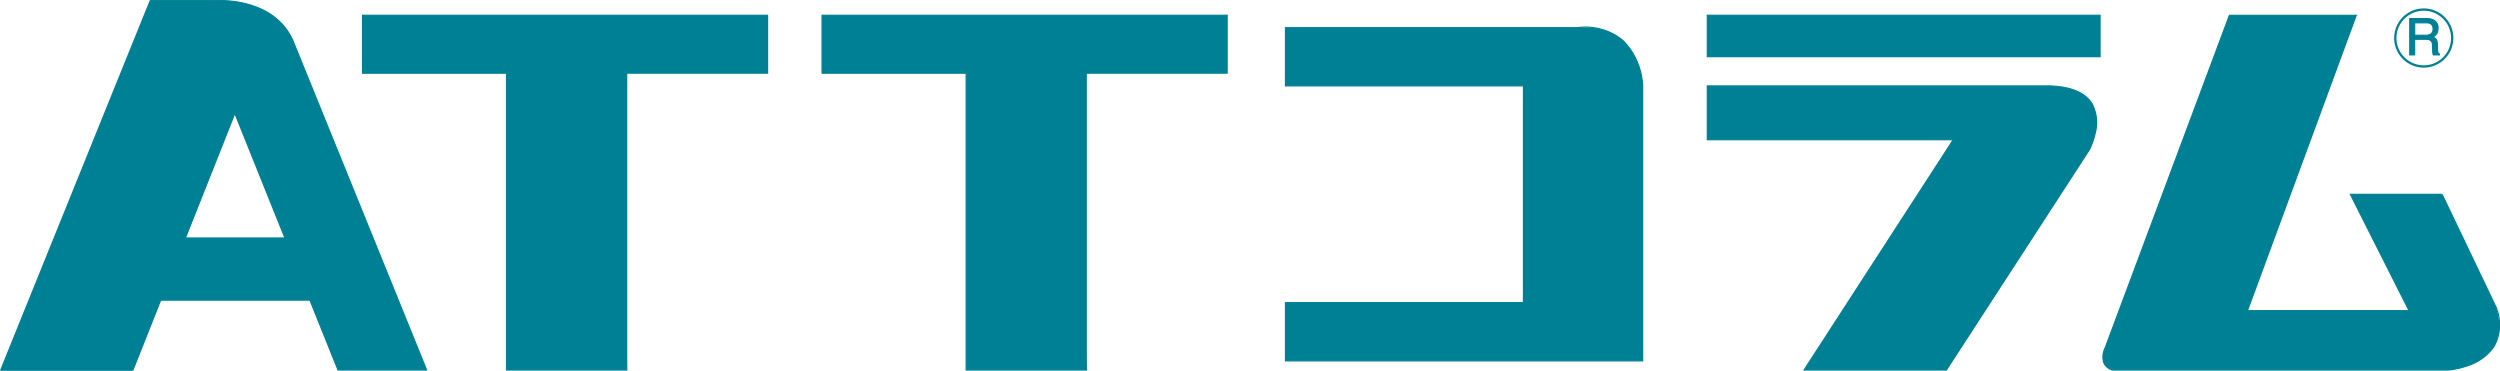
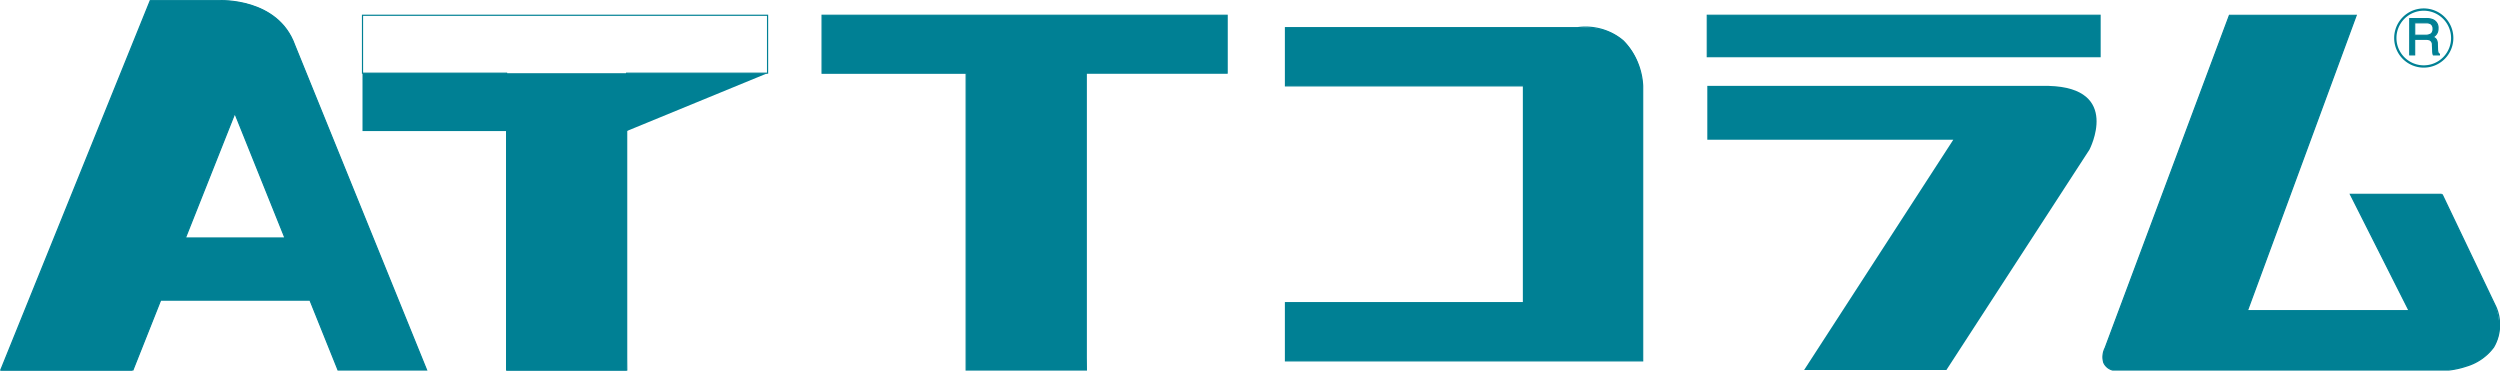
<svg xmlns="http://www.w3.org/2000/svg" width="251.079" height="37.218" viewBox="0 0 251.079 37.218">
  <g id="グループ_8731" data-name="グループ 8731" transform="translate(-99.921 -54.181)">
    <g id="グループ_8684" data-name="グループ 8684" transform="translate(-523.404 -1338.331)">
      <g id="グループ_8666" data-name="グループ 8666" transform="translate(863.775 1393.358)">
        <g id="グループ_8660" data-name="グループ 8660">
          <path id="パス_18898" data-name="パス 18898" d="M1146.349,1400.287a2.973,2.973,0,1,1,2.973-2.973A2.977,2.977,0,0,1,1146.349,1400.287Zm0-5.715a2.742,2.742,0,1,0,2.741,2.742A2.745,2.745,0,0,0,1146.349,1394.572Z" transform="translate(-1143.376 -1394.341)" fill="#008094" />
        </g>
        <g id="グループ_8665" data-name="グループ 8665" transform="translate(1.508 0.963)">
          <g id="グループ_8662" data-name="グループ 8662" transform="translate(0.058 0.058)">
            <g id="グループ_8661" data-name="グループ 8661">
              <path id="パス_18899" data-name="パス 18899" d="M1146.763,1396.548h1.658a1.622,1.622,0,0,1,.676.122.862.862,0,0,1,.5.861.965.965,0,0,1-.135.536.981.981,0,0,1-.379.336.741.741,0,0,1,.321.229.811.811,0,0,1,.121.459l.017.489a1.493,1.493,0,0,0,.035.31.305.305,0,0,0,.159.224v.082h-.606a.431.431,0,0,1-.04-.121,2.347,2.347,0,0,1-.026-.288l-.03-.609a.514.514,0,0,0-.258-.479,1.048,1.048,0,0,0-.432-.067h-1.092v1.564h-.494Zm1.6,1.671a.913.913,0,0,0,.535-.139.574.574,0,0,0,.2-.5.541.541,0,0,0-.275-.531.878.878,0,0,0-.394-.075h-1.173v1.246Z" transform="translate(-1146.763 -1396.548)" fill="#008094" />
            </g>
          </g>
          <g id="グループ_8664" data-name="グループ 8664">
            <g id="グループ_8663" data-name="グループ 8663">
              <path id="パス_18900" data-name="パス 18900" d="M1149.731,1400.187h-.7l-.016-.031a.522.522,0,0,1-.045-.137,2.368,2.368,0,0,1-.026-.3l-.03-.608a.457.457,0,0,0-.226-.431.994.994,0,0,0-.406-.06h-1.035v1.564h-.609v-3.764h1.716a1.692,1.692,0,0,1,.7.127.92.92,0,0,1,.538.914,1.029,1.029,0,0,1-.144.568,1.014,1.014,0,0,1-.3.3.728.728,0,0,1,.243.2.856.856,0,0,1,.132.492l.018.49a1.453,1.453,0,0,0,.032.3.255.255,0,0,0,.126.186l.035.015Zm-.626-.116h.495a.391.391,0,0,1-.142-.233,1.535,1.535,0,0,1-.036-.323l-.018-.489a.772.772,0,0,0-.108-.426.685.685,0,0,0-.3-.21l-.116-.047.111-.058a.836.836,0,0,0,.483-.82.8.8,0,0,0-.471-.809,1.582,1.582,0,0,0-.651-.117h-1.6v3.532h.378v-1.564h1.151a1.083,1.083,0,0,1,.458.072.57.57,0,0,1,.29.529l.03.608a2.166,2.166,0,0,0,.024.279A.435.435,0,0,0,1149.1,1400.071Zm-.8-1.861h-1.169v-1.362h1.232a.917.917,0,0,1,.42.081.6.6,0,0,1,.307.583.631.631,0,0,1-.221.549A.971.971,0,0,1,1148.3,1398.21Zm-1.053-.116h1.053a.863.863,0,0,0,.5-.128.525.525,0,0,0,.173-.455.484.484,0,0,0-.244-.48.832.832,0,0,0-.367-.068h-1.116Z" transform="translate(-1146.638 -1396.423)" fill="#008094" />
            </g>
          </g>
        </g>
      </g>
      <g id="グループ_8681" data-name="グループ 8681" transform="translate(623.325 1392.512)">
        <g id="グループ_8667" data-name="グループ 8667" transform="translate(82.503 1.475)">
          <path id="パス_18901" data-name="パス 18901" d="M842.573,1401.646v-5.815h-40.68v5.815h14.471v29.808h12.074l-.015-1.266v-28.542Z" transform="translate(-801.834 -1395.771)" fill="#008094" />
          <path id="パス_18902" data-name="パス 18902" d="M828.43,1431.445H816.235v-29.808h-14.47V1395.7h40.8v5.934h-14.15v28.483Zm-12.075-.119h11.954l-.014-1.205v-28.6h14.15v-5.7h-40.56v5.7h14.47Z" transform="translate(-801.765 -1395.702)" fill="#008094" />
        </g>
        <g id="グループ_8668" data-name="グループ 8668" transform="translate(36.348 1.475)">
-           <path id="パス_18903" data-name="パス 18903" d="M742.749,1401.646v-5.815H702.069v5.815H716.54v29.808h12.073l-.013-1.266v-28.542Z" transform="translate(-702.01 -1395.771)" fill="#008094" />
+           <path id="パス_18903" data-name="パス 18903" d="M742.749,1401.646H702.069v5.815H716.54v29.808h12.073l-.013-1.266v-28.542Z" transform="translate(-702.01 -1395.771)" fill="#008094" />
          <path id="パス_18904" data-name="パス 18904" d="M728.6,1431.445H716.411v-29.808H701.94V1395.7h40.8v5.934H728.59v28.483Zm-12.074-.119h11.953l-.013-1.206v-28.6H742.62v-5.7H702.059v5.7H716.53Z" transform="translate(-701.94 -1395.702)" fill="#008094" />
        </g>
        <g id="グループ_8669" data-name="グループ 8669" transform="translate(129.042 2.691)">
          <path id="パス_18905" data-name="パス 18905" d="M931.884,1398.487H902.548v5.848h23.9v21.77h-23.9v5.849h35.875v-27.618S938.314,1397.989,931.884,1398.487Z" transform="translate(-902.488 -1398.401)" fill="#008094" />
          <path id="パス_18906" data-name="パス 18906" d="M938.413,1431.945H902.419v-5.968h23.9v-21.65h-23.9v-5.967h29.393a5.927,5.927,0,0,1,4.627,1.338,7.022,7.022,0,0,1,1.974,4.569Zm-35.874-.119h35.755v-27.558a6.894,6.894,0,0,0-1.936-4.482,5.812,5.812,0,0,0-4.538-1.307H902.538v5.729h23.9V1426.1h-23.9Z" transform="translate(-902.419 -1398.332)" fill="#008094" />
        </g>
        <g id="グループ_8670" data-name="グループ 8670" transform="translate(199.416 8.626)">
          <path id="パス_18907" data-name="パス 18907" d="M1054.626,1411.169" transform="translate(-1054.626 -1411.169)" fill="#008094" stroke="#008094" stroke-width="0.258" />
        </g>
        <g id="グループ_8673" data-name="グループ 8673" transform="translate(171.406 1.475)">
          <g id="グループ_8671" data-name="グループ 8671">
            <rect id="長方形_178509" data-name="長方形 178509" width="39.447" height="4.154" transform="translate(0.06 0.06)" fill="#008094" />
            <path id="パス_18908" data-name="パス 18908" d="M1033.612,1399.975H994.046V1395.7h39.566Zm-39.447-.119h39.327v-4.035H994.165Z" transform="translate(-994.046 -1395.702)" fill="#008094" />
          </g>
          <g id="グループ_8672" data-name="グループ 8672" transform="translate(0 7.092)">
            <path id="パス_18909" data-name="パス 18909" d="M1028.477,1411.169h-34.3v5.405h24.706L1003.9,1439.7h14.29l14.365-22.126S1035.8,1411.374,1028.477,1411.169Z" transform="translate(-994.115 -1411.109)" fill="#008094" />
-             <path id="パス_18910" data-name="パス 18910" d="M1018.149,1439.691h-14.432l.06-.092,14.925-23.034H994.046v-5.524h34.364c2.24.063,3.725.691,4.415,1.869a4.206,4.206,0,0,1,.277,3.037,7.438,7.438,0,0,1-.567,1.587Zm-14.213-.119h14.147l14.347-22.1c.011-.022,1.37-2.661.29-4.5-.668-1.139-2.119-1.748-4.314-1.81H994.165v5.286h24.757l-.06.093Z" transform="translate(-994.046 -1411.04)" fill="#008094" />
          </g>
        </g>
        <g id="グループ_8674" data-name="グループ 8674" transform="translate(199.416 8.626)">
          <path id="パス_18911" data-name="パス 18911" d="M1054.626,1411.169" transform="translate(-1054.626 -1411.169)" fill="#008094" stroke="#008094" stroke-width="0.258" />
        </g>
        <g id="グループ_8675" data-name="グループ 8675" transform="translate(211.133 1.475)">
          <path id="パス_18912" data-name="パス 18912" d="M1114.12,1413.814h-9.164l5.894,11.682H1094.61l10.934-29.665h-12.732l-12.487,33.418s-.851,1.679.753,2.205h33.756s6.682-.546,4.736-6.324l-5.409-11.317" transform="translate(-1080.039 -1395.771)" fill="#008094" />
          <path id="パス_18913" data-name="パス 18913" d="M1081.008,1431.445l-.019,0a1.394,1.394,0,0,1-.919-.77,2.051,2.051,0,0,1,.131-1.519l12.5-33.451h12.859l-.029.08-10.9,29.585h16.056l-5.894-11.683h9.261v.08l.1-.046,5.409,11.318a4.535,4.535,0,0,1-.241,4.086,5.318,5.318,0,0,1-2.784,1.936,8.468,8.468,0,0,1-1.761.387Zm.009-.119h33.747c.026,0,3.14-.279,4.45-2.27a4.421,4.421,0,0,0,.231-3.976l-5.395-11.285v.008h-9.067l5.894,11.682h-16.422l.029-.08,10.9-29.584h-12.6L1080.31,1429.2a1.971,1.971,0,0,0-.129,1.426A1.277,1.277,0,0,0,1081.017,1431.325Z" transform="translate(-1079.969 -1395.702)" fill="#008094" />
        </g>
        <g id="グループ_8680" data-name="グループ 8680">
          <g id="グループ_8676" data-name="グループ 8676" transform="translate(32.745 23.899)">
            <path id="パス_18914" data-name="パス 18914" d="M694.147,1444.2" transform="translate(-694.147 -1444.201)" fill="#008094" stroke="#008094" stroke-width="0.258" />
          </g>
          <g id="グループ_8679" data-name="グループ 8679">
            <g id="グループ_8677" data-name="グループ 8677" transform="translate(0.089 37.098)">
              <line id="線_1366" data-name="線 1366" x2="13.179" transform="translate(0 0.06)" fill="#008094" />
              <rect id="長方形_178510" data-name="長方形 178510" width="13.179" height="0.119" fill="#008094" />
            </g>
            <g id="グループ_8678" data-name="グループ 8678">
              <path id="パス_18915" data-name="パス 18915" d="M653.034,1397.113c-1.709-4.8-7.554-4.469-7.554-4.469h-6.954l-15.01,37.094h13.266l2.784-7.015h14.988l2.822,7.015h8.9Zm-10.99,19.366,4.967-12.523,5.035,12.523Z" transform="translate(-623.428 -1392.581)" fill="#008094" />
              <path id="パス_18916" data-name="パス 18916" d="M666.258,1429.73h-9.024l-.015-.037-2.806-6.978H639.5l-2.784,7.015h-13.4l.033-.082,15.026-37.131h6.994c.054,0,5.9-.272,7.609,4.508Zm-8.944-.119h8.767l-13.206-32.546c-1.674-4.7-7.435-4.432-7.494-4.429h-6.917L623.5,1429.61h13.137l2.784-7.015h15.068l.016.037Zm-5.283-13.14H641.853l.033-.082,5.022-12.662.056.138Zm-10-.12h9.825l-4.945-12.3Z" transform="translate(-623.325 -1392.512)" fill="#008094" />
            </g>
          </g>
        </g>
      </g>
    </g>
  </g>
</svg>